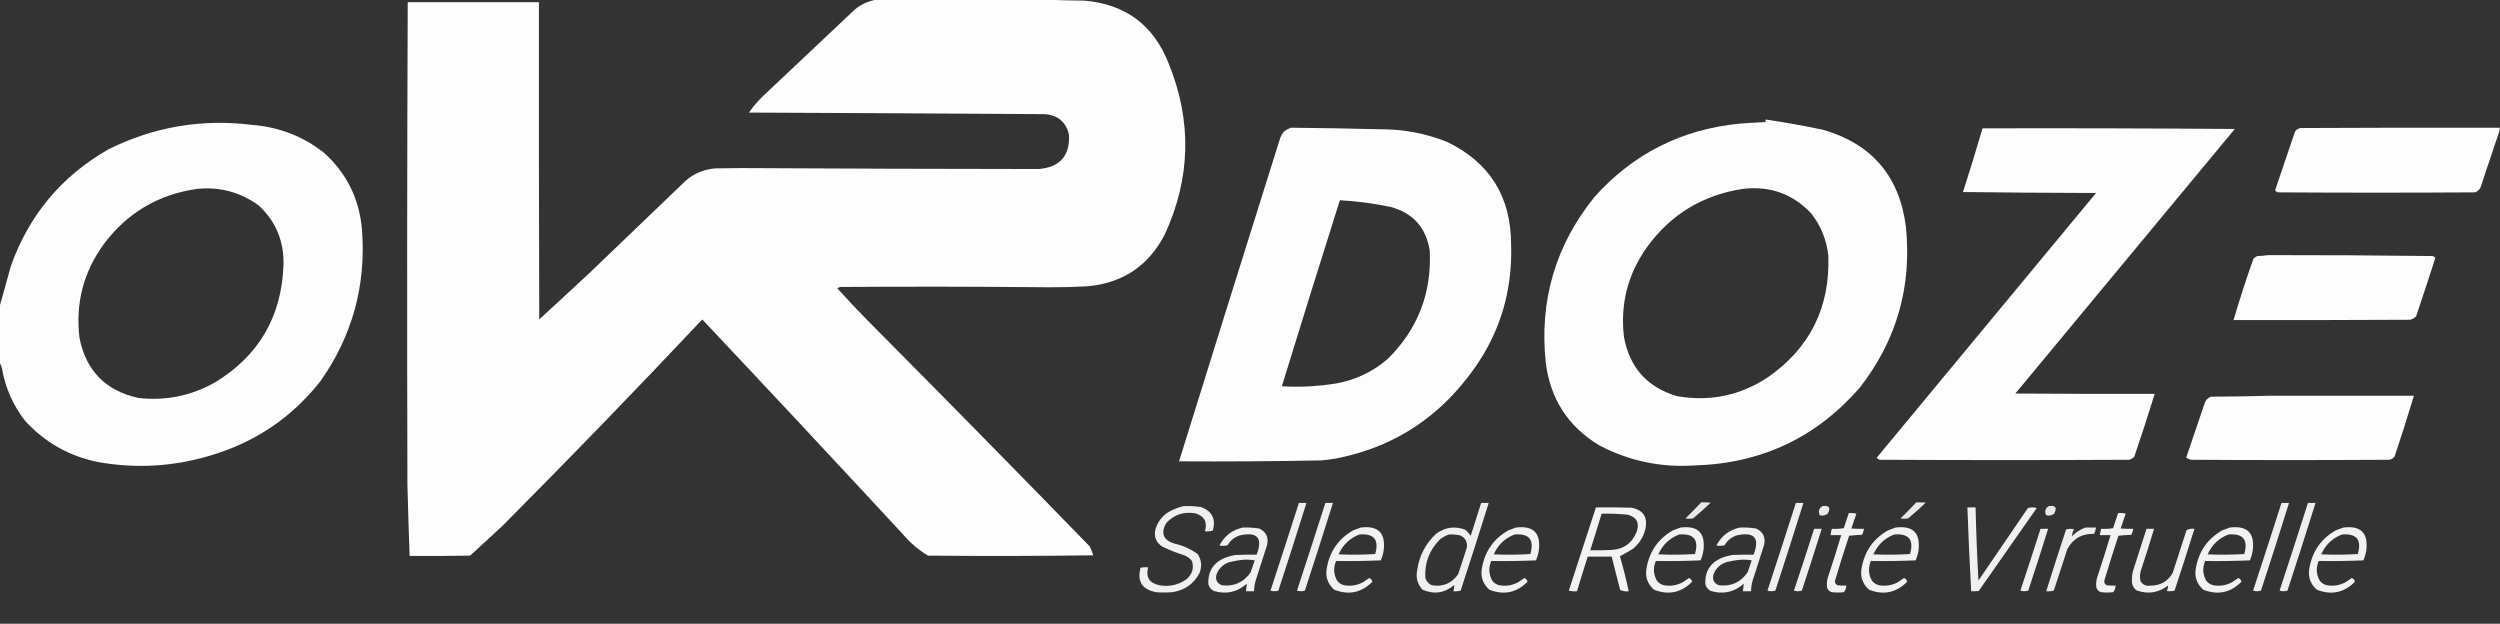
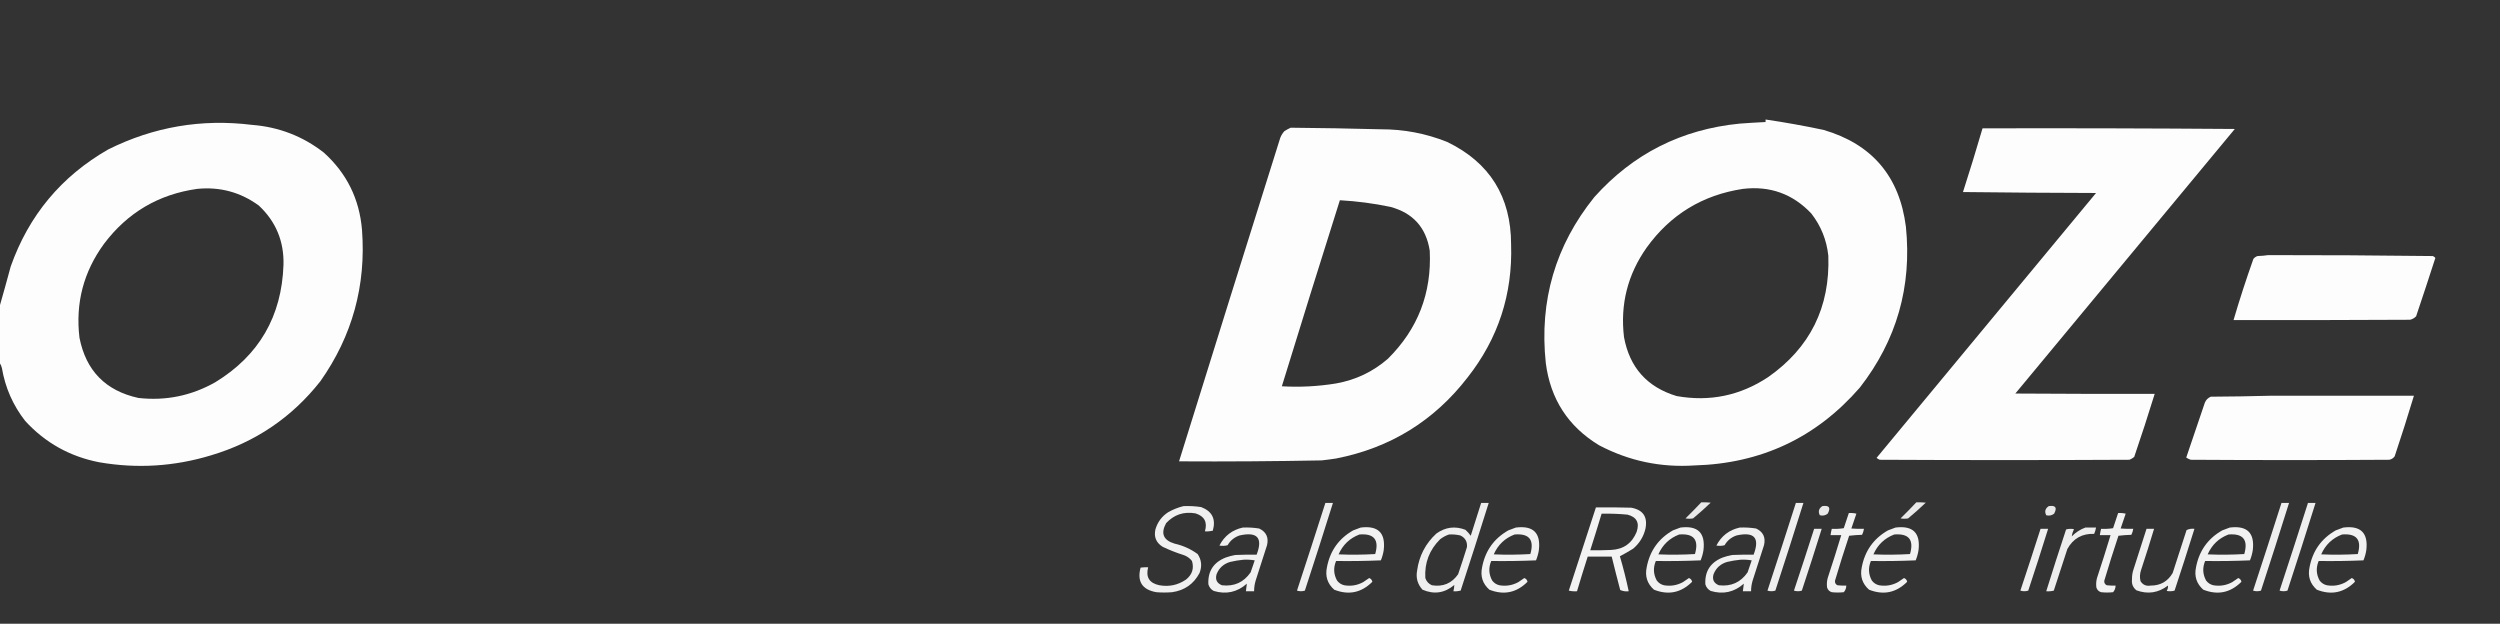
<svg xmlns="http://www.w3.org/2000/svg" version="1.1" width="3964px" height="989px" style="shape-rendering:geometricPrecision; text-rendering:geometricPrecision; image-rendering:optimizeQuality; fill-rule:evenodd; clip-rule:evenodd">
  <rect width="100%" height="100%" fill="#333333" stroke="none" />
  <g>
-     <path style="opacity:0.995" fill="#fefffe" d="M 1389.5,-0.5 C 1478.83,-0.5 1568.17,-0.5 1657.5,-0.5C 1678,0.332 1698.66,0.832 1719.5,1C 1784.56,6.609 1829.06,39.776 1853,100.5C 1890.1,191.687 1888.1,282.021 1847,371.5C 1821.21,421.562 1780.04,449.062 1723.5,454C 1703.52,455.065 1683.52,455.565 1663.5,455.5C 1553.17,454.441 1442.83,454.274 1332.5,455C 1330.75,455.471 1329.09,456.138 1327.5,457C 1343.3,474.469 1359.47,491.635 1376,508.5C 1494.06,627.223 1611.39,746.556 1728,866.5C 1730.11,871.055 1731.94,875.722 1733.5,880.5C 1646.17,881.667 1558.84,881.833 1471.5,881C 1456.57,872.085 1443.41,860.919 1432,847.5C 1326.36,733.355 1220.19,619.689 1113.5,506.5C 1009.5,617.008 903.83,726.175 796.5,834C 779.5,849.667 762.5,865.333 745.5,881C 713.502,881.5 681.502,881.667 649.5,881.5C 648.129,843.843 646.963,806.176 646,768.5C 645.307,513.32 645.474,258.32 646.5,3.5C 715.833,3.5 785.167,3.5 854.5,3.5C 854.333,171.167 854.5,338.834 855,506.5C 881.167,482.333 907.333,458.167 933.5,434C 982.833,386.667 1032.17,339.333 1081.5,292C 1095.68,277.243 1113.02,268.91 1133.5,267C 1147.83,266.833 1162.17,266.667 1176.5,266.5C 1333.5,267.376 1490.5,267.876 1647.5,268C 1680.89,264.956 1696.72,246.789 1695,213.5C 1690.14,193.315 1677.31,182.481 1656.5,181C 1500.17,179.966 1343.84,179.133 1187.5,178.5C 1195.53,166.959 1204.87,156.459 1215.5,147C 1262.17,103 1308.83,59 1355.5,15C 1365.54,6.808 1376.88,1.642 1389.5,-0.5 Z" />
-   </g>
+     </g>
  <g>
    <path style="opacity:0.992" fill="#fefffe" d="M 2799.5,189.5 C 2830.34,194.024 2861,199.524 2891.5,206C 2968.38,228.567 3011.88,279.734 3022,359.5C 3031.67,454.534 3007.33,539.534 2949,614.5C 2879.97,693.923 2792.47,735.09 2686.5,738C 2633.08,741.518 2582.75,730.851 2535.5,706C 2486.47,676.251 2458.31,632.751 2451,575.5C 2440.56,476.885 2466.22,389.218 2528,312.5C 2589.4,243.881 2666.23,205.048 2758.5,196C 2772.16,194.974 2785.83,194.141 2799.5,193.5C 2799.5,192.167 2799.5,190.833 2799.5,189.5 Z M 2763.5,299.5 C 2806.42,294.414 2842.59,307.414 2872,338.5C 2887.33,358.181 2896.33,380.514 2899,405.5C 2901.91,487.188 2870.07,551.354 2803.5,598C 2759.2,627.326 2710.87,637.326 2658.5,628C 2611.71,613.873 2583.88,582.706 2575,534.5C 2568.83,482.525 2580.83,435.192 2611,392.5C 2648.75,340.203 2699.58,309.203 2763.5,299.5 Z" />
  </g>
  <g>
    <path style="opacity:0.992" fill="#fefffe" d="M -0.5,575.5 C -0.5,545.5 -0.5,515.5 -0.5,485.5C 5.463,464.662 11.296,443.662 17,422.5C 45.647,341.529 97.147,279.696 171.5,237C 243.514,201.109 319.514,188.109 399.5,198C 442.1,201.302 480.1,215.968 513.5,242C 549.765,274.699 569.932,315.532 574,364.5C 580.636,452.648 558.636,532.648 508,604.5C 462.775,661.893 404.942,701.06 334.5,722C 276.315,739.655 217.315,743.321 157.5,733C 110.902,723.964 71.735,702.13 40,667.5C 20.632,642.749 8.299,614.749 3,583.5C 2.295,580.524 1.129,577.858 -0.5,575.5 Z M 312.5,299.5 C 348.722,295.885 381.389,304.719 410.5,326C 437.49,351.338 450.49,382.671 449.5,420C 446.665,501.719 410.665,563.719 341.5,606C 303.469,627.539 262.802,635.873 219.5,631C 167.482,619.648 136.315,587.815 126,535.5C 119.461,480.654 132.461,430.988 165,386.5C 202.166,337.17 251.332,308.17 312.5,299.5 Z" />
  </g>
  <g>
    <path style="opacity:0.992" fill="#fefffe" d="M 2046.5,202.5 C 2094.17,202.919 2141.84,203.752 2189.5,205C 2225.84,204.903 2260.84,211.57 2294.5,225C 2362.05,257.649 2395.88,311.816 2396,387.5C 2398.58,466.414 2375.58,536.748 2327,598.5C 2273.82,667.364 2204.32,710.197 2118.5,727C 2110.86,728.187 2103.19,729.187 2095.5,730C 2020.18,731.456 1944.85,731.956 1869.5,731.5C 1922.69,560.427 1976.19,389.427 2030,218.5C 2031.54,214.581 2033.71,211.081 2036.5,208C 2039.77,205.87 2043.1,204.037 2046.5,202.5 Z M 2124.5,317.5 C 2151.44,318.993 2178.11,322.493 2204.5,328C 2240.45,337.613 2261.28,360.779 2267,397.5C 2270.28,464.743 2248.11,521.91 2200.5,569C 2176.87,589.479 2149.54,602.479 2118.5,608C 2090,612.667 2061.33,614.167 2032.5,612.5C 2062.76,514.052 2093.43,415.718 2124.5,317.5 Z" />
  </g>
  <g>
-     <path style="opacity:0.987" fill="#fefffe" d="M 3963.5,202.5 C 3963.5,203.833 3963.5,205.167 3963.5,206.5C 3953.27,236.699 3943.1,267.032 3933,297.5C 3931.11,301.058 3928.27,303.558 3924.5,305C 3820.17,305.667 3715.83,305.667 3611.5,305C 3609.7,304.363 3608.36,303.197 3607.5,301.5C 3617.9,270.463 3628.4,239.463 3639,208.5C 3641.1,205.533 3643.93,203.7 3647.5,203C 3752.83,202.5 3858.17,202.333 3963.5,202.5 Z" />
-   </g>
+     </g>
  <g>
    <path style="opacity:0.989" fill="#fefffe" d="M 3143.5,203.5 C 3276.83,203.167 3410.17,203.5 3543.5,204.5C 3427.62,344.426 3311.62,484.259 3195.5,624C 3269.17,624.5 3342.83,624.667 3416.5,624.5C 3406.17,657.981 3395.34,691.314 3384,724.5C 3381.75,726.377 3379.25,727.877 3376.5,729C 3244.5,729.667 3112.5,729.667 2980.5,729C 2978.67,728.252 2977,727.252 2975.5,726C 3091.5,586 3207.5,446 3323.5,306C 3253.16,305.833 3182.83,305.333 3112.5,304.5C 3123.3,270.959 3133.63,237.292 3143.5,203.5 Z" />
  </g>
  <g>
    <path style="opacity:0.987" fill="#fefffe" d="M 3596.5,404.5 C 3683.5,404.414 3770.5,404.914 3857.5,406C 3859.12,406.615 3860.45,407.615 3861.5,409C 3851.54,439.879 3841.37,470.713 3831,501.5C 3828.37,504.231 3825.21,506.064 3821.5,507C 3728.17,507.5 3634.83,507.667 3541.5,507.5C 3551.09,474.901 3561.59,442.568 3573,410.5C 3574.73,408.383 3576.9,406.883 3579.5,406C 3585.35,405.827 3591.01,405.327 3596.5,404.5 Z" />
  </g>
  <g>
    <path style="opacity:0.991" fill="#fefffe" d="M 3599.5,627.5 C 3675.5,627.5 3751.5,627.5 3827.5,627.5C 3817.84,659.635 3807.68,691.635 3797,723.5C 3794.9,726.467 3792.07,728.3 3788.5,729C 3683.5,729.667 3578.5,729.667 3473.5,729C 3471,728.115 3468.67,726.948 3466.5,725.5C 3476.23,696.463 3486.07,667.463 3496,638.5C 3497.83,634 3501,630.833 3505.5,629C 3537,628.832 3568.34,628.332 3599.5,627.5 Z" />
  </g>
  <g>
    <path style="opacity:0.887" fill="#fefffe" d="M 2697.5,796.5 C 2702.51,796.334 2707.51,796.501 2712.5,797C 2703.46,805.704 2694.13,814.038 2684.5,822C 2680.5,822.667 2676.5,822.667 2672.5,822C 2681.04,813.632 2689.37,805.132 2697.5,796.5 Z" />
  </g>
  <g>
    <path style="opacity:0.887" fill="#fefffe" d="M 3038.5,796.5 C 3043.51,796.334 3048.51,796.501 3053.5,797C 3044.46,805.704 3035.13,814.038 3025.5,822C 3021.5,822.667 3017.5,822.667 3013.5,822C 3022.04,813.632 3030.37,805.132 3038.5,796.5 Z" />
  </g>
  <g>
-     <path style="opacity:0.92" fill="#fefffe" d="M 2059.5,797.5 C 2063.5,797.5 2067.5,797.5 2071.5,797.5C 2056.98,843.907 2042.14,890.241 2027,936.5C 2022.88,937.798 2018.72,937.798 2014.5,936.5C 2029.71,890.216 2044.71,843.882 2059.5,797.5 Z" />
-   </g>
+     </g>
  <g>
    <path style="opacity:0.92" fill="#fefffe" d="M 2101.5,797.5 C 2105.5,797.5 2109.5,797.5 2113.5,797.5C 2098.98,843.907 2084.14,890.241 2069,936.5C 2064.88,937.798 2060.72,937.798 2056.5,936.5C 2071.71,890.216 2086.71,843.882 2101.5,797.5 Z" />
  </g>
  <g>
    <path style="opacity:0.92" fill="#fefffe" d="M 2348.5,797.5 C 2352.5,797.5 2356.5,797.5 2360.5,797.5C 2345.98,843.907 2331.14,890.241 2316,936.5C 2312.27,937.46 2308.44,937.793 2304.5,937.5C 2305.34,934.165 2305.84,930.832 2306,927.5C 2290.63,940.436 2273.79,942.936 2255.5,935C 2247.63,926.368 2244.8,916.201 2247,904.5C 2250.2,881.267 2260.37,861.767 2277.5,846C 2291.73,835.775 2307.07,833.775 2323.5,840C 2326.7,842.869 2329.54,846.035 2332,849.5C 2337.61,832.179 2343.11,814.846 2348.5,797.5 Z M 2297.5,847.5 C 2303.59,847.139 2309.59,847.639 2315.5,849C 2323.28,852.731 2326.78,858.898 2326,867.5C 2321.53,881.895 2316.87,896.229 2312,910.5C 2301.89,924.969 2288.05,930.803 2270.5,928C 2265.24,925.744 2261.74,921.91 2260,916.5C 2258.58,892.407 2266.42,871.907 2283.5,855C 2287.81,851.678 2292.48,849.178 2297.5,847.5 Z" />
  </g>
  <g>
    <path style="opacity:0.92" fill="#fefffe" d="M 2847.5,797.5 C 2851.5,797.5 2855.5,797.5 2859.5,797.5C 2844.98,843.907 2830.14,890.241 2815,936.5C 2810.88,937.798 2806.72,937.798 2802.5,936.5C 2817.71,890.216 2832.71,843.882 2847.5,797.5 Z" />
  </g>
  <g>
    <path style="opacity:0.92" fill="#fefffe" d="M 3617.5,797.5 C 3621.5,797.5 3625.5,797.5 3629.5,797.5C 3614.98,843.907 3600.14,890.241 3585,936.5C 3580.88,937.798 3576.72,937.798 3572.5,936.5C 3587.71,890.216 3602.71,843.882 3617.5,797.5 Z" />
  </g>
  <g>
    <path style="opacity:0.92" fill="#fefffe" d="M 3659.5,797.5 C 3663.5,797.5 3667.5,797.5 3671.5,797.5C 3656.98,843.907 3642.14,890.241 3627,936.5C 3622.88,937.798 3618.72,937.798 3614.5,936.5C 3629.71,890.216 3644.71,843.882 3659.5,797.5 Z" />
  </g>
  <g>
    <path style="opacity:0.923" fill="#fefffe" d="M 1876.5,802.5 C 1885.9,802.114 1895.23,802.614 1904.5,804C 1922.08,810.687 1928.25,823.187 1923,841.5C 1918.93,842.464 1914.77,842.797 1910.5,842.5C 1914.8,827.918 1909.8,818.418 1895.5,814C 1877.1,810.8 1861.6,815.967 1849,829.5C 1840.06,845.797 1844.56,856.631 1862.5,862C 1875.87,865.004 1888.03,870.504 1899,878.5C 1905.19,887.842 1906.19,897.842 1902,908.5C 1892.83,925.972 1878.33,936.139 1858.5,939C 1850.17,939.667 1841.83,939.667 1833.5,939C 1811.01,935.01 1802.68,922.01 1808.5,900C 1812.49,899.501 1816.49,899.334 1820.5,899.5C 1816.44,915.202 1822.44,924.702 1838.5,928C 1853.81,930.669 1867.81,927.669 1880.5,919C 1890.35,911.122 1893.52,901.289 1890,889.5C 1886.46,884.98 1881.96,881.814 1876.5,880C 1865.18,876.45 1854.18,872.117 1843.5,867C 1833.21,860.58 1829.38,851.414 1832,839.5C 1835.44,827.739 1842.27,818.573 1852.5,812C 1860.19,807.721 1868.19,804.554 1876.5,802.5 Z" />
  </g>
  <g>
    <path style="opacity:0.893" fill="#fefffe" d="M 2889.5,802.5 C 2900.38,800.871 2903.21,804.871 2898,814.5C 2894.32,817.36 2890.15,818.193 2885.5,817C 2882.52,811.088 2883.86,806.255 2889.5,802.5 Z" />
  </g>
  <g>
    <path style="opacity:0.893" fill="#fefffe" d="M 3248.5,802.5 C 3259.38,800.871 3262.21,804.871 3257,814.5C 3253.32,817.36 3249.15,818.193 3244.5,817C 3241.52,811.088 3242.86,806.255 3248.5,802.5 Z" />
  </g>
  <g>
    <path style="opacity:0.938" fill="#fefffe" d="M 2530.5,804.5 C 2549.17,804.333 2567.84,804.5 2586.5,805C 2605.31,808.439 2612.81,819.606 2609,838.5C 2605.94,851.12 2599.44,861.62 2589.5,870C 2582.6,874.279 2575.6,878.279 2568.5,882C 2573.88,900.343 2578.54,918.843 2582.5,937.5C 2577.68,938.065 2573.18,937.399 2569,935.5C 2564.34,917.857 2559.84,900.19 2555.5,882.5C 2542.83,882.5 2530.17,882.5 2517.5,882.5C 2511.63,900.773 2505.96,919.106 2500.5,937.5C 2496.12,937.826 2491.78,937.492 2487.5,936.5C 2501.84,892.488 2516.17,848.488 2530.5,804.5 Z M 2539.5,814.5 C 2553.2,814.216 2566.87,814.716 2580.5,816C 2595.16,819.814 2599.99,828.98 2595,843.5C 2587.61,861.544 2574.11,871.044 2554.5,872C 2543.51,872.5 2532.51,872.667 2521.5,872.5C 2527.7,853.227 2533.7,833.894 2539.5,814.5 Z" />
  </g>
  <g>
-     <path style="opacity:0.923" fill="#fefffe" d="M 3119.5,804.5 C 3123.83,804.5 3128.17,804.5 3132.5,804.5C 3133.36,843.201 3134.86,881.868 3137,920.5C 3163.17,882.167 3189.33,843.833 3215.5,805.5C 3220.17,804.167 3224.83,804.167 3229.5,805.5C 3198.96,849.421 3168.29,893.254 3137.5,937C 3133.51,937.499 3129.51,937.666 3125.5,937.5C 3123.06,893.191 3121.06,848.858 3119.5,804.5 Z" />
-   </g>
+     </g>
  <g>
    <path style="opacity:0.935" fill="#fefffe" d="M 2931.5,813.5 C 2935.55,813.176 2939.55,813.509 2943.5,814.5C 2940.73,822.324 2938.06,830.157 2935.5,838C 2942.16,838.5 2948.83,838.666 2955.5,838.5C 2955,841.829 2954,844.995 2952.5,848C 2945.59,848.186 2938.75,848.686 2932,849.5C 2924.09,873.221 2916.59,897.055 2909.5,921C 2909.3,924.274 2910.63,926.607 2913.5,928C 2918.15,928.499 2922.82,928.666 2927.5,928.5C 2927.43,932.553 2926.1,936.053 2923.5,939C 2917.17,939.667 2910.83,939.667 2904.5,939C 2900.67,937.833 2898.17,935.333 2897,931.5C 2896.34,926.442 2896.67,921.442 2898,916.5C 2905.48,893.907 2912.64,871.24 2919.5,848.5C 2913.83,848.5 2908.17,848.5 2902.5,848.5C 2902.96,845.123 2903.63,841.789 2904.5,838.5C 2910.87,838.83 2917.2,838.496 2923.5,837.5C 2926.17,829.47 2928.84,821.47 2931.5,813.5 Z" />
  </g>
  <g>
    <path style="opacity:0.935" fill="#fefffe" d="M 3358.5,813.5 C 3362.55,813.176 3366.55,813.509 3370.5,814.5C 3367.73,822.324 3365.06,830.157 3362.5,838C 3369.16,838.5 3375.83,838.666 3382.5,838.5C 3382,841.829 3381,844.995 3379.5,848C 3372.59,848.186 3365.75,848.686 3359,849.5C 3351.09,873.221 3343.59,897.055 3336.5,921C 3336.3,924.274 3337.63,926.607 3340.5,928C 3345.15,928.499 3349.82,928.666 3354.5,928.5C 3354.43,932.553 3353.1,936.053 3350.5,939C 3344.17,939.667 3337.83,939.667 3331.5,939C 3327.67,937.833 3325.17,935.333 3324,931.5C 3323.34,926.442 3323.67,921.442 3325,916.5C 3332.48,893.907 3339.64,871.24 3346.5,848.5C 3340.83,848.5 3335.17,848.5 3329.5,848.5C 3329.96,845.123 3330.63,841.789 3331.5,838.5C 3337.87,838.83 3344.2,838.496 3350.5,837.5C 3353.17,829.47 3355.84,821.47 3358.5,813.5 Z" />
  </g>
  <g>
    <path style="opacity:0.926" fill="#fefffe" d="M 1970.5,836.5 C 1979.24,836.124 1987.9,836.624 1996.5,838C 2007.75,843.343 2011.92,852.176 2009,864.5C 2003,883.167 1997,901.833 1991,920.5C 1989.32,926.049 1988.49,931.715 1988.5,937.5C 1984.17,937.5 1979.83,937.5 1975.5,937.5C 1975.96,933.416 1976.46,929.416 1977,925.5C 1961.65,939.044 1944.15,942.878 1924.5,937C 1920.21,934.708 1917.38,931.208 1916,926.5C 1914.93,905.836 1924.09,891.669 1943.5,884C 1948.37,882.198 1953.37,880.865 1958.5,880C 1969.83,879.5 1981.16,879.333 1992.5,879.5C 2002.71,852.859 1993.71,842.692 1965.5,849C 1957.17,851.818 1950.83,856.985 1946.5,864.5C 1942.2,865.661 1937.87,865.828 1933.5,865C 1941.42,849.715 1953.75,840.215 1970.5,836.5 Z M 1971.5,887.5 C 1977.54,887.171 1983.54,887.504 1989.5,888.5C 1987.23,894.796 1985.07,901.129 1983,907.5C 1972.03,923.395 1956.87,930.229 1937.5,928C 1929.46,924.757 1926.63,918.923 1929,910.5C 1932.97,900.534 1940.14,894.034 1950.5,891C 1957.56,889.34 1964.56,888.173 1971.5,887.5 Z" />
  </g>
  <g>
    <path style="opacity:0.937" fill="#fefffe" d="M 2157.5,836.5 C 2185.15,832.985 2197.32,844.985 2194,872.5C 2193.12,878.012 2191.62,883.345 2189.5,888.5C 2165.84,889.5 2142.18,889.833 2118.5,889.5C 2114.03,900.12 2114.53,910.453 2120,920.5C 2122.93,924.381 2126.76,926.881 2131.5,928C 2142.11,929.791 2152.11,928.124 2161.5,923C 2164.6,920.704 2167.76,918.537 2171,916.5C 2173.89,917.699 2175.55,919.699 2176,922.5C 2158.56,939.903 2138.39,944.07 2115.5,935C 2104.83,925.514 2101,913.681 2104,899.5C 2108.9,873.503 2122.73,854.003 2145.5,841C 2149.57,839.37 2153.57,837.87 2157.5,836.5 Z M 2155.5,847.5 C 2178.72,845.569 2187.06,855.903 2180.5,878.5C 2161.18,879.666 2141.84,879.833 2122.5,879C 2129.17,863.83 2140.17,853.33 2155.5,847.5 Z" />
  </g>
  <g>
    <path style="opacity:0.937" fill="#fefffe" d="M 2403.5,836.5 C 2431.15,832.985 2443.32,844.985 2440,872.5C 2439.12,878.012 2437.62,883.345 2435.5,888.5C 2411.84,889.5 2388.18,889.833 2364.5,889.5C 2360.03,900.12 2360.53,910.453 2366,920.5C 2368.93,924.381 2372.76,926.881 2377.5,928C 2388.11,929.791 2398.11,928.124 2407.5,923C 2410.6,920.704 2413.76,918.537 2417,916.5C 2419.89,917.699 2421.55,919.699 2422,922.5C 2404.56,939.903 2384.39,944.07 2361.5,935C 2350.83,925.514 2347,913.681 2350,899.5C 2354.9,873.503 2368.73,854.003 2391.5,841C 2395.57,839.37 2399.57,837.87 2403.5,836.5 Z M 2401.5,847.5 C 2424.72,845.569 2433.06,855.903 2426.5,878.5C 2407.18,879.666 2387.84,879.833 2368.5,879C 2375.17,863.83 2386.17,853.33 2401.5,847.5 Z" />
  </g>
  <g>
    <path style="opacity:0.937" fill="#fefffe" d="M 2664.5,836.5 C 2692.15,832.985 2704.32,844.985 2701,872.5C 2700.12,878.012 2698.62,883.345 2696.5,888.5C 2672.84,889.5 2649.18,889.833 2625.5,889.5C 2621.03,900.12 2621.53,910.453 2627,920.5C 2629.93,924.381 2633.76,926.881 2638.5,928C 2649.11,929.791 2659.11,928.124 2668.5,923C 2671.6,920.704 2674.76,918.537 2678,916.5C 2680.89,917.699 2682.55,919.699 2683,922.5C 2665.56,939.903 2645.39,944.07 2622.5,935C 2611.83,925.514 2608,913.681 2611,899.5C 2615.9,873.503 2629.73,854.003 2652.5,841C 2656.57,839.37 2660.57,837.87 2664.5,836.5 Z M 2662.5,847.5 C 2685.72,845.569 2694.06,855.903 2687.5,878.5C 2668.18,879.666 2648.84,879.833 2629.5,879C 2636.17,863.83 2647.17,853.33 2662.5,847.5 Z" />
  </g>
  <g>
    <path style="opacity:0.926" fill="#fefffe" d="M 2758.5,836.5 C 2767.24,836.124 2775.9,836.624 2784.5,838C 2795.75,843.343 2799.92,852.176 2797,864.5C 2791,883.167 2785,901.833 2779,920.5C 2777.32,926.049 2776.49,931.715 2776.5,937.5C 2772.17,937.5 2767.83,937.5 2763.5,937.5C 2763.96,933.416 2764.46,929.416 2765,925.5C 2749.65,939.044 2732.15,942.878 2712.5,937C 2708.21,934.708 2705.38,931.208 2704,926.5C 2702.93,905.836 2712.09,891.669 2731.5,884C 2736.37,882.198 2741.37,880.865 2746.5,880C 2757.83,879.5 2769.16,879.333 2780.5,879.5C 2790.71,852.859 2781.71,842.692 2753.5,849C 2745.17,851.818 2738.83,856.985 2734.5,864.5C 2730.2,865.661 2725.87,865.828 2721.5,865C 2729.42,849.715 2741.75,840.215 2758.5,836.5 Z M 2759.5,887.5 C 2765.54,887.171 2771.54,887.504 2777.5,888.5C 2775.23,894.796 2773.07,901.129 2771,907.5C 2760.03,923.395 2744.87,930.229 2725.5,928C 2717.46,924.757 2714.63,918.923 2717,910.5C 2720.97,900.534 2728.14,894.034 2738.5,891C 2745.56,889.34 2752.56,888.173 2759.5,887.5 Z" />
  </g>
  <g>
    <path style="opacity:0.937" fill="#fefffe" d="M 3005.5,836.5 C 3033.15,832.985 3045.32,844.985 3042,872.5C 3041.12,878.012 3039.62,883.345 3037.5,888.5C 3013.84,889.5 2990.18,889.833 2966.5,889.5C 2962.03,900.12 2962.53,910.453 2968,920.5C 2970.93,924.381 2974.76,926.881 2979.5,928C 2990.11,929.791 3000.11,928.124 3009.5,923C 3012.6,920.704 3015.76,918.537 3019,916.5C 3021.89,917.699 3023.55,919.699 3024,922.5C 3006.56,939.903 2986.39,944.07 2963.5,935C 2952.83,925.514 2949,913.681 2952,899.5C 2956.9,873.503 2970.73,854.003 2993.5,841C 2997.57,839.37 3001.57,837.87 3005.5,836.5 Z M 3003.5,847.5 C 3026.72,845.569 3035.06,855.903 3028.5,878.5C 3009.18,879.666 2989.84,879.833 2970.5,879C 2977.17,863.83 2988.17,853.33 3003.5,847.5 Z" />
  </g>
  <g>
    <path style="opacity:0.915" fill="#fefffe" d="M 3306.5,836.5 C 3312.17,836.5 3317.83,836.5 3323.5,836.5C 3322.91,839.94 3321.91,843.273 3320.5,846.5C 3301.37,845.805 3287.21,853.805 3278,870.5C 3270.93,892.537 3263.77,914.537 3256.5,936.5C 3252.55,937.491 3248.55,937.824 3244.5,937.5C 3254.69,904.759 3265.19,872.093 3276,839.5C 3280.08,838.371 3284.25,838.204 3288.5,839C 3286.7,842.725 3285.53,846.558 3285,850.5C 3291.19,844.166 3298.36,839.5 3306.5,836.5 Z" />
  </g>
  <g>
    <path style="opacity:0.937" fill="#fefffe" d="M 3535.5,836.5 C 3563.15,832.985 3575.32,844.985 3572,872.5C 3571.12,878.012 3569.62,883.345 3567.5,888.5C 3543.84,889.5 3520.18,889.833 3496.5,889.5C 3492.03,900.12 3492.53,910.453 3498,920.5C 3500.93,924.381 3504.76,926.881 3509.5,928C 3520.11,929.791 3530.11,928.124 3539.5,923C 3542.6,920.704 3545.76,918.537 3549,916.5C 3551.89,917.699 3553.55,919.699 3554,922.5C 3536.56,939.903 3516.39,944.07 3493.5,935C 3482.83,925.514 3479,913.681 3482,899.5C 3486.9,873.503 3500.73,854.003 3523.5,841C 3527.57,839.37 3531.57,837.87 3535.5,836.5 Z M 3533.5,847.5 C 3556.72,845.569 3565.06,855.903 3558.5,878.5C 3539.18,879.666 3519.84,879.833 3500.5,879C 3507.17,863.83 3518.17,853.33 3533.5,847.5 Z" />
  </g>
  <g>
    <path style="opacity:0.937" fill="#fefffe" d="M 3715.5,836.5 C 3743.15,832.985 3755.32,844.985 3752,872.5C 3751.12,878.012 3749.62,883.345 3747.5,888.5C 3723.84,889.5 3700.18,889.833 3676.5,889.5C 3672.03,900.12 3672.53,910.453 3678,920.5C 3680.93,924.381 3684.76,926.881 3689.5,928C 3700.11,929.791 3710.11,928.124 3719.5,923C 3722.6,920.704 3725.76,918.537 3729,916.5C 3731.89,917.699 3733.55,919.699 3734,922.5C 3716.56,939.903 3696.39,944.07 3673.5,935C 3662.83,925.514 3659,913.681 3662,899.5C 3666.9,873.503 3680.73,854.003 3703.5,841C 3707.57,839.37 3711.57,837.87 3715.5,836.5 Z M 3713.5,847.5 C 3736.72,845.569 3745.06,855.903 3738.5,878.5C 3719.18,879.666 3699.84,879.833 3680.5,879C 3687.17,863.83 3698.17,853.33 3713.5,847.5 Z" />
  </g>
  <g>
    <path style="opacity:0.919" fill="#fefffe" d="M 2876.5,838.5 C 2880.5,838.5 2884.5,838.5 2888.5,838.5C 2878.31,871.241 2867.81,903.907 2857,936.5C 2852.88,937.798 2848.72,937.798 2844.5,936.5C 2855.37,903.883 2866.04,871.217 2876.5,838.5 Z" />
  </g>
  <g>
    <path style="opacity:0.919" fill="#fefffe" d="M 3235.5,838.5 C 3239.5,838.5 3243.5,838.5 3247.5,838.5C 3237.31,871.241 3226.81,903.907 3216,936.5C 3211.88,937.798 3207.72,937.798 3203.5,936.5C 3214.37,903.883 3225.04,871.217 3235.5,838.5 Z" />
  </g>
  <g>
    <path style="opacity:0.924" fill="#fefffe" d="M 3403.5,838.5 C 3407.5,838.5 3411.5,838.5 3415.5,838.5C 3408.98,860.24 3402.14,881.907 3395,903.5C 3392.89,909.475 3392.55,915.475 3394,921.5C 3397.7,927.347 3403.03,929.68 3410,928.5C 3425.56,928.557 3437.22,921.89 3445,908.5C 3452.33,885.833 3459.67,863.167 3467,840.5C 3470.84,838.611 3475,837.945 3479.5,838.5C 3469.31,871.241 3458.81,903.907 3448,936.5C 3443.92,937.629 3439.75,937.796 3435.5,937C 3437.18,934.198 3437.84,931.364 3437.5,928.5C 3422.22,940.126 3405.55,942.626 3387.5,936C 3381.94,931.502 3379.61,925.669 3380.5,918.5C 3380.37,913.017 3381.2,907.684 3383,902.5C 3389.94,881.179 3396.77,859.846 3403.5,838.5 Z" />
  </g>
</svg>